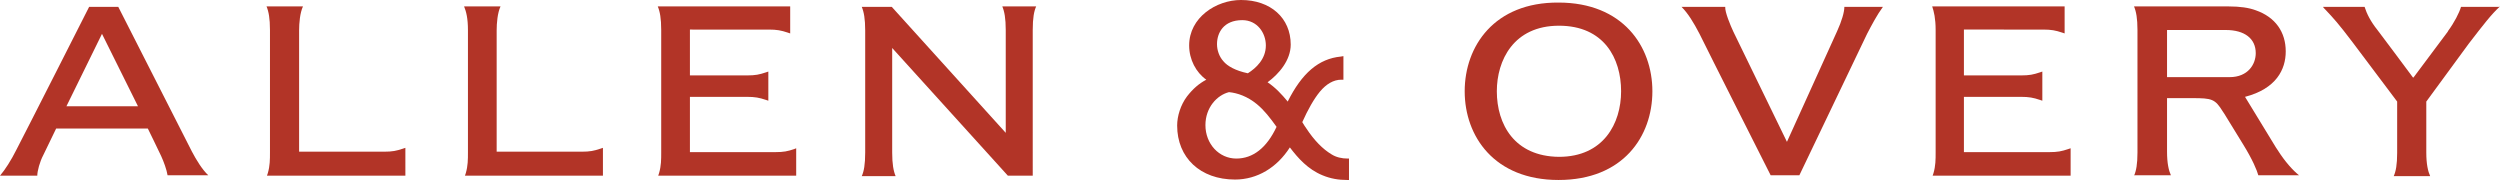
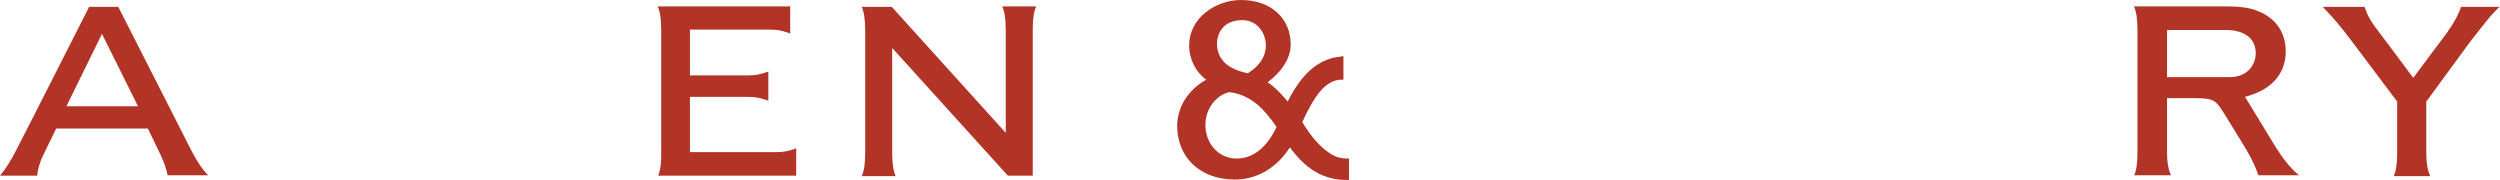
<svg xmlns="http://www.w3.org/2000/svg" version="1.1" id="Layer_1" x="0px" y="0px" viewBox="0 0 583.4 42" style="enable-background:new 0 0 583.4 42;" xml:space="preserve">
  <style type="text/css">
  .st0{fill:#B23427;}
 </style>
  <g>
    <g>
      <path class="st0" d="M314.5,37c-1.4,0-2.7-0.3-3.8-1c-2-1.2-4-3.2-5.9-6.1c0,0-0.7-1-0.9-1.4c1.3-2.9,2.7-5.4,4.1-7.1    c1.5-1.8,3.2-2.8,5-2.8h0.5v-5.5l-0.6,0.1c-5.2,0.5-9.1,3.9-12.4,10.5c-1.4-1.7-2.9-3.3-4.7-4.5c2.6-1.9,5.4-5.1,5.4-8.8    c0-6.2-4.7-10.4-11.6-10.4c-5.8,0-12.1,4.1-12.1,10.6c0,3.3,1.6,6.3,4,8c-1.7,0.9-3.1,2.1-4.5,3.9c-1.5,2-2.3,4.6-2.3,6.8    c0,7.5,5.4,12.6,13.5,12.6c5.2,0,9.8-2.8,12.8-7.5c1.9,2.5,4.2,5.1,7.6,6.5c1.9,0.8,3.8,1.1,5.7,1.1h0.5v-5H314.5z M285.5,14.3    c-1-1.1-1.5-2.6-1.5-4c0-2.6,1.5-5.6,5.9-5.6c3.5,0,5.5,3,5.5,5.9c0,3.2-2.3,5.3-4.2,6.5C288.3,16.5,286.4,15.4,285.5,14.3     M293.3,24.3L293.3,24.3c1.7,1.4,3.1,3.2,4.6,5.3c-2.3,4.9-5.5,7.4-9.4,7.4c-4,0-7.2-3.4-7.2-7.8c0-4.1,2.7-7,5.5-7.7    C288.8,21.7,291.1,22.5,293.3,24.3">
   </path>
-       <path class="st0" d="M94.6,41h-9.9h-6.1h-3.4H62.3c0-0.1,0.2-0.5,0.2-0.6c0.5-1.7,0.5-3.2,0.5-4.8v-0.2V21.2V7v0    c0-2.7-0.3-4.3-0.8-5.5h8.5c-0.7,1.5-0.9,3.9-0.9,5.6v14v14.3h9.9h9.6h0.3c2,0,2.9-0.2,4.4-0.7c0.1,0,0.5-0.2,0.6-0.2V41z">
-    </path>
-       <path class="st0" d="M108.3,1.5h8.5c-0.7,1.5-0.9,3.9-0.9,5.6v14v14.3h9.9h9.6h0.3c2,0,2.9-0.2,4.4-0.7c0.1,0,0.5-0.2,0.6-0.2v6.3    V41h-9.9h-6.1h-3.4h-12.8c0-0.1,0.2-0.5,0.2-0.6c0.5-1.7,0.5-3.2,0.5-4.8v-0.2V21.2V7v0C109.2,4.3,108.8,2.7,108.3,1.5">
-    </path>
      <path class="st0" d="M20.8,1.6c0,0-14.7,29-17,33.4c-1.2,2.4-2.6,4.6-3.8,6h8.7c0-1.1,0.6-3.3,1.4-4.8l3-6.2h21.4    c0,0,2.5,5.1,3.1,6.4c0.6,1.3,1.3,3.2,1.5,4.5h9.5c-1.4-1.3-2.8-3.6-3.8-5.5L27.6,1.6l0,0H20.8z M23.8,7.9l8.4,16.9H15.5L23.8,7.9    z">
   </path>
      <path class="st0" d="M185.8,34.6v6.3V41h-9.9h-6.1h-3.4h-12.8c0-0.1,0.2-0.5,0.2-0.6c0.5-1.7,0.5-3.2,0.5-4.8V7    c0-2.7-0.3-4.3-0.8-5.5h8.4h4.5h3.4h4.7h9.9v0.1v6.2c-0.1,0-0.5-0.2-0.6-0.2c-1.5-0.5-2.5-0.7-4.4-0.7h-0.3h-9.6H161v10.7    c4.4,0,13.2,0,13.3,0c2,0,2.9-0.2,4.4-0.7c0.1,0,0.5-0.2,0.6-0.2v6.8c-0.1,0-0.5-0.2-0.6-0.2c-1.5-0.5-2.5-0.7-4.4-0.7H161v12.9    h10h9.6h0.3c2,0,2.9-0.2,4.4-0.7C185.3,34.8,185.8,34.6,185.8,34.6">
   </path>
      <path class="st0" d="M240.9,41l-5.7,0l-27-29.8v24.4c0,2.7,0.3,4.3,0.8,5.5h-7.9c0.5-1.1,0.8-2.7,0.8-5.5l0-28.5    c0-2.7-0.3-4.3-0.8-5.5l7,0l26.6,29.4V7c0-2.7-0.3-4.3-0.8-5.5h7.9c-0.5,1.1-0.8,2.7-0.8,5.5V41z">
   </path>
-       <path class="st0" d="M392.4,1.6h10.2c-0.1,1.2,1.2,4.3,1.9,5.8c1.6,3.3,12.5,25.7,12.5,25.7s10.7-23.6,11.7-25.8    c1.1-2.4,1.7-4.5,1.7-5.7h9c-1.4,1.9-2.6,4.2-3.7,6.3c-1,2.1-15.8,33-15.8,33v0h-6.7c0,0-14.8-29.3-16.6-33    C395.2,5.2,393.9,3.1,392.4,1.6">
-    </path>
-       <path class="st0" d="M341.8,21.3c0,10.5,6.9,20.7,21.9,20.7c15.1,0,21.9-10.2,21.9-20.7c0-10.5-6.9-20.7-21.9-20.7    C348.7,0.5,341.8,10.8,341.8,21.3 M349.3,21.3c0-7.2,3.9-15.3,14.5-15.3c10.5,0,14.5,7.6,14.5,15.3c0,7.5-4.1,15.3-14.5,15.3    C353.4,36.5,349.3,29,349.3,21.3">
-    </path>
      <path class="st0" d="M498,41c0.5-1.1,0.8-2.7,0.8-5.4V7c0-2.7-0.3-4.3-0.8-5.5h22.1c2.6,0,4.7,0.3,6.3,0.9c4.6,1.6,7,5.1,7,9.6    c0,4.2-2.2,8.7-9.5,10.6c0.8,1.3,7.2,11.8,7.2,11.8c0.1,0.2,0.3,0.4,0.4,0.6c1.7,2.7,3.6,4.8,5,5.9H527c-0.3-1.1-1.3-3.6-3.6-7.3    c-1.6-2.6-4.3-7-4.3-7c-0.1-0.1-0.3-0.5-0.4-0.6c-1.8-2.9-2.5-3.1-7.1-3.1h-0.7h-5.2v12.5c0,2.7,0.4,4.4,0.9,5.5H498z M505.7,6.9    V18h14.6c4.3,0,6.1-3,6.1-5.6c0-3.4-2.6-5.4-7-5.4H505.7z">
-    </path>
-       <path class="st0" d="M483.2,34.6v6.3V41h-9.9h-6.1h-3.4H451c0-0.1,0.2-0.5,0.2-0.6c0.5-1.7,0.5-3.2,0.5-4.8V7    c0-2.7-0.4-4.3-0.8-5.5h8.4h4.5h3.4h4.7h9.9v0.1v6.2c-0.1,0-0.5-0.2-0.6-0.2c-1.5-0.5-2.5-0.7-4.4-0.7h-0.3H467h-8.7v10.7    c4.5,0,13.2,0,13.3,0c2,0,2.9-0.2,4.4-0.7c0.1,0,0.5-0.2,0.6-0.2v6.8c-0.1,0-0.5-0.2-0.6-0.2c-1.5-0.5-2.5-0.7-4.4-0.7h-13.3v12.9    h10h9.6h0.3c2,0,2.9-0.2,4.4-0.7C482.7,34.8,483.1,34.6,483.2,34.6">
   </path>
      <path class="st0" d="M583.4,1.5c-2,1.8-3.9,4.3-7.3,8.7l-9.9,13.5v11.9c0,2.7,0.4,4.4,0.9,5.5h-8.5c0.5-1.1,0.8-2.7,0.8-5.4V23.7    c-0.3-0.4-10.3-13.7-10.3-13.7c-3.4-4.5-4.6-5.8-6.4-7.7c-0.1-0.1-0.6-0.6-0.6-0.7h9.7c0.5,1.6,1.4,3.4,3,5.4    c0,0,7.9,10.5,8.3,11.1c0,0,0.1,0,0.1,0l8-10.7c0,0,0.1-0.2,0.1-0.2c1.4-1.9,2.6-4.2,3-5.6H583.4z">
   </path>
    </g>
  </g>
</svg>